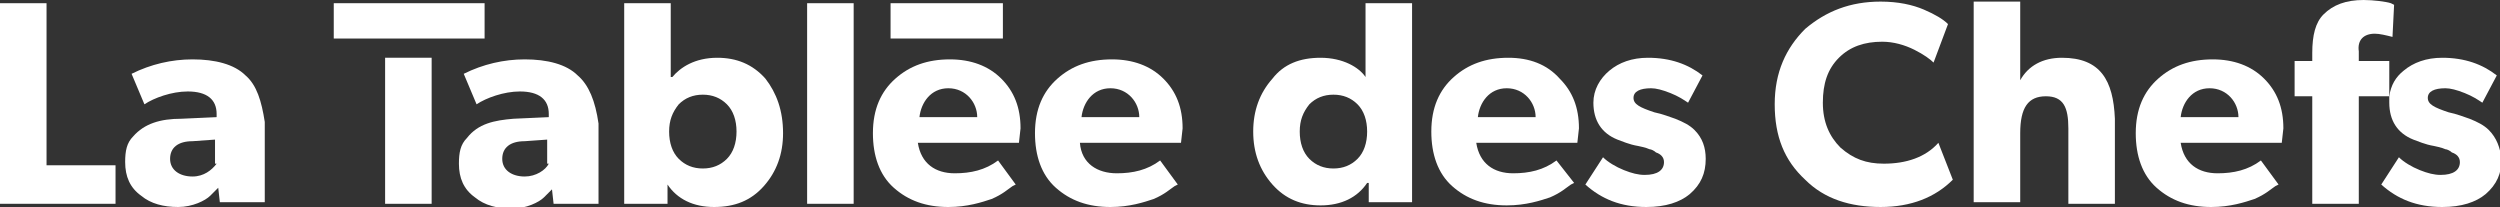
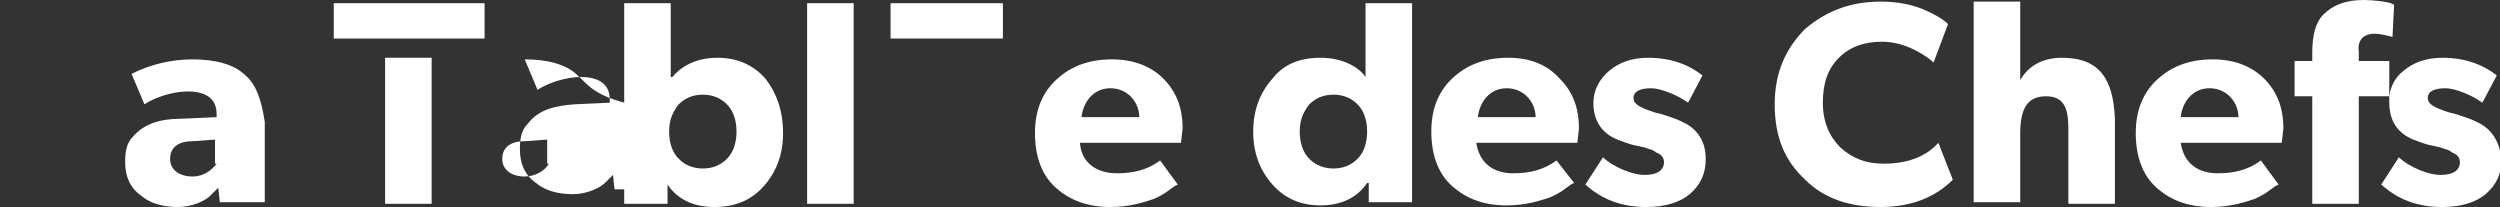
<svg xmlns="http://www.w3.org/2000/svg" version="1.1" id="Layer_1" x="0px" y="0px" viewBox="0 0 155.8 12.9" style="enable-background:new 0 0 155.8 12.9;" xml:space="preserve">
  <rect x="0" y="0" width="155.8" height="12.9" fill="#333333" stroke="none" />
  <style type="text/css">
	.st0{fill:#FFFFFF;}
</style>
  <g>
-     <polygon class="st0" points="2.9,10.3 2.9,0.2 0,0.2 0,12.7 7.2,12.7 7.2,10.3  " />
    <g>
      <path class="st0" d="M13.5,10.2C13.2,10.6,12.7,11,12,11c-0.8,0-1.4-0.4-1.4-1.1c0-0.7,0.5-1.1,1.4-1.1l1.4-0.1V10.2z M15.3,4.7    c-0.7-0.7-1.9-1-3.3-1c-1.3,0-2.6,0.3-3.8,0.9l0.8,1.9c0.6-0.4,1.7-0.8,2.7-0.8c1.2,0,1.8,0.5,1.8,1.4v0.2l-2.2,0.1    C10,7.4,9,7.7,8.3,8.5c-0.4,0.4-0.5,0.9-0.5,1.6c0,0.9,0.3,1.6,1,2.1c0.6,0.5,1.4,0.7,2.3,0.7c0.9,0,1.7-0.4,2-0.7    c0.1-0.1,0.3-0.3,0.5-0.5l0.1,0.9h2.8v-5C16.3,6.3,16,5.3,15.3,4.7" />
    </g>
    <path class="st0" d="M24,12.7h2.9V3.6H24V12.7z M20.8,2.4h9.4V0.2h-9.4V2.4z" />
    <g>
-       <path class="st0" d="M34.2,10.2C34,10.6,33.4,11,32.7,11c-0.8,0-1.4-0.4-1.4-1.1c0-0.7,0.5-1.1,1.4-1.1l1.4-0.1V10.2z M36,4.7    c-0.7-0.7-1.9-1-3.3-1c-1.3,0-2.6,0.3-3.8,0.9l0.8,1.9c0.6-0.4,1.7-0.8,2.7-0.8c1.2,0,1.8,0.5,1.8,1.4v0.2l-2.2,0.1    c-1.2,0.1-2.2,0.3-2.9,1.2c-0.4,0.4-0.5,0.9-0.5,1.6c0,0.9,0.3,1.6,1,2.1c0.6,0.5,1.4,0.7,2.3,0.7c0.9,0,1.7-0.4,2-0.7    c0.1-0.1,0.3-0.3,0.5-0.5l0.1,0.9h2.8v-5C37.1,6.3,36.7,5.3,36,4.7" />
+       <path class="st0" d="M34.2,10.2C34,10.6,33.4,11,32.7,11c-0.8,0-1.4-0.4-1.4-1.1c0-0.7,0.5-1.1,1.4-1.1l1.4-0.1V10.2z M36,4.7    c-0.7-0.7-1.9-1-3.3-1l0.8,1.9c0.6-0.4,1.7-0.8,2.7-0.8c1.2,0,1.8,0.5,1.8,1.4v0.2l-2.2,0.1    c-1.2,0.1-2.2,0.3-2.9,1.2c-0.4,0.4-0.5,0.9-0.5,1.6c0,0.9,0.3,1.6,1,2.1c0.6,0.5,1.4,0.7,2.3,0.7c0.9,0,1.7-0.4,2-0.7    c0.1-0.1,0.3-0.3,0.5-0.5l0.1,0.9h2.8v-5C37.1,6.3,36.7,5.3,36,4.7" />
      <path class="st0" d="M45.3,9.9c-0.4,0.4-0.9,0.6-1.5,0.6s-1.1-0.2-1.5-0.6c-0.4-0.4-0.6-1-0.6-1.7c0-0.7,0.2-1.2,0.6-1.7    c0.4-0.4,0.9-0.6,1.5-0.6s1.1,0.2,1.5,0.6c0.4,0.4,0.6,1,0.6,1.7C45.9,8.9,45.7,9.5,45.3,9.9 M47.7,4.9c-0.8-0.9-1.8-1.3-3-1.3    c-1.4,0-2.3,0.6-2.8,1.2h-0.1l0-1.6v-3h-2.9v12.5h2.7l0-1.2h0c0.6,0.9,1.6,1.4,2.9,1.4c1.3,0,2.3-0.4,3.1-1.3    c0.8-0.9,1.2-2,1.2-3.3C48.8,6.9,48.4,5.8,47.7,4.9" />
    </g>
    <rect x="50.3" y="0.2" class="st0" width="2.9" height="12.5" />
    <g>
-       <path class="st0" d="M57.3,7.3c0.1-0.9,0.7-1.8,1.8-1.8c1.1,0,1.8,0.9,1.8,1.8H57.3z M63.6,8c0-1.3-0.4-2.3-1.2-3.1    c-0.8-0.8-1.9-1.2-3.2-1.2c-1.4,0-2.5,0.4-3.4,1.2c-0.9,0.8-1.4,1.9-1.4,3.4c0,1.4,0.4,2.6,1.3,3.4c0.9,0.8,2,1.2,3.4,1.2    c1.2,0,2.1-0.3,2.7-0.5c0.7-0.3,1-0.6,1.3-0.8l0.2-0.1L62.2,10c-0.8,0.6-1.7,0.8-2.7,0.8c-1.2,0-2.1-0.6-2.3-1.9h6.3L63.6,8z" />
      <path class="st0" d="M67.4,7.3c0.1-0.9,0.7-1.8,1.8-1.8c1.1,0,1.8,0.9,1.8,1.8H67.4z M73.7,8c0-1.3-0.4-2.3-1.2-3.1    c-0.8-0.8-1.9-1.2-3.2-1.2c-1.4,0-2.5,0.4-3.4,1.2c-0.9,0.8-1.4,1.9-1.4,3.4c0,1.4,0.4,2.6,1.3,3.4c0.9,0.8,2,1.2,3.4,1.2    c1.2,0,2.1-0.3,2.7-0.5c0.7-0.3,1-0.6,1.3-0.8l0.2-0.1L72.3,10c-0.8,0.6-1.7,0.8-2.7,0.8c-1.2,0-2.2-0.6-2.3-1.9h6.3L73.7,8z" />
      <path class="st0" d="M84.6,9.9c-0.4,0.4-0.9,0.6-1.5,0.6c-0.6,0-1.1-0.2-1.5-0.6c-0.4-0.4-0.6-1-0.6-1.7s0.2-1.2,0.6-1.7    c0.4-0.4,0.9-0.6,1.5-0.6c0.6,0,1.1,0.2,1.5,0.6c0.4,0.4,0.6,1,0.6,1.7S85,9.5,84.6,9.9 M85.1,0.2v4.6c-0.4-0.6-1.4-1.2-2.8-1.2    c-1.3,0-2.3,0.4-3,1.3c-0.8,0.9-1.2,2-1.2,3.3c0,1.3,0.4,2.4,1.2,3.3c0.8,0.9,1.8,1.3,3,1.3c1.3,0,2.3-0.5,2.9-1.4l0.1,0l0,1.2H88    V0.2H85.1z" />
      <path class="st0" d="M92.1,7.3c0.1-0.9,0.7-1.8,1.8-1.8c1.1,0,1.8,0.9,1.8,1.8H92.1z M98.4,8c0-1.3-0.4-2.3-1.2-3.1    C96.4,4,95.3,3.6,94,3.6c-1.4,0-2.5,0.4-3.4,1.2c-0.9,0.8-1.4,1.9-1.4,3.4c0,1.4,0.4,2.6,1.3,3.4c0.9,0.8,2,1.2,3.4,1.2    c1.2,0,2.1-0.3,2.7-0.5c0.7-0.3,1-0.6,1.3-0.8l0.2-0.1L97,10c-0.8,0.6-1.7,0.8-2.7,0.8c-1.2,0-2.1-0.6-2.3-1.9h6.3L98.4,8z" />
      <path class="st0" d="M105.6,8.1c-0.3-0.3-0.7-0.5-1.2-0.7c-0.3-0.1-0.8-0.3-1.3-0.4c-0.9-0.3-1.3-0.5-1.3-0.9    c0-0.4,0.4-0.6,1.1-0.6c0.3,0,0.7,0.1,1.2,0.3c0.5,0.2,0.8,0.4,1.1,0.6l0.9-1.7c-0.9-0.7-2-1.1-3.4-1.1c-1,0-1.8,0.3-2.4,0.8    c-0.6,0.5-1,1.2-1,2c0,1.1,0.5,1.9,1.5,2.3c0.3,0.1,0.7,0.3,1.3,0.4c0,0,0.5,0.1,0.7,0.2c0.1,0,0.3,0.1,0.4,0.2    c0.3,0.1,0.5,0.3,0.5,0.6c0,0.5-0.4,0.8-1.2,0.8c-0.4,0-0.8-0.1-1.3-0.3c-0.5-0.2-1-0.5-1.3-0.8l-1.1,1.7c1,0.9,2.2,1.4,3.8,1.4    c1.2,0,2.1-0.3,2.7-0.8c0.7-0.6,1-1.3,1-2.2C106.3,9.2,106.1,8.6,105.6,8.1" />
      <path class="st0" d="M120.8,8.9c-0.8,0.9-2,1.3-3.4,1.3c-1.1,0-1.9-0.3-2.7-1c-0.7-0.7-1.1-1.6-1.1-2.8c0-1.2,0.3-2.1,1-2.8    c0.7-0.7,1.6-1,2.7-1c0.7,0,1.4,0.2,2,0.5c0.6,0.3,1,0.6,1.2,0.8l0.9-2.4c-0.3-0.3-0.8-0.6-1.5-0.9c-0.7-0.3-1.6-0.5-2.7-0.5    c-1.9,0-3.4,0.6-4.7,1.7c-1.2,1.2-1.9,2.7-1.9,4.7c0,2,0.6,3.5,1.9,4.7c1.2,1.2,2.8,1.7,4.7,1.7c1.9,0,3.4-0.6,4.5-1.7L120.8,8.9z    " />
      <path class="st0" d="M128.5,3.6c-1.2,0-2.1,0.5-2.6,1.4l0-1.9v-3H123v12.5h2.9V8.3c0-1.6,0.5-2.3,1.6-2.3c1.1,0,1.4,0.7,1.4,2v4.7    h2.9V7.4C131.7,5,130.9,3.6,128.5,3.6" />
      <path class="st0" d="M135.9,7.3c0.1-0.9,0.7-1.8,1.8-1.8c1.1,0,1.8,0.9,1.8,1.8H135.9z M142.3,8c0-1.3-0.4-2.3-1.2-3.1    c-0.8-0.8-1.9-1.2-3.2-1.2c-1.4,0-2.5,0.4-3.4,1.2c-0.9,0.8-1.4,1.9-1.4,3.4c0,1.4,0.4,2.6,1.3,3.4c0.9,0.8,2,1.2,3.4,1.2    c1.2,0,2.1-0.3,2.7-0.5c0.7-0.3,1-0.6,1.3-0.8l0.2-0.1l-1.1-1.5c-0.8,0.6-1.7,0.8-2.7,0.8c-1.2,0-2.1-0.6-2.3-1.9h6.3L142.3,8z" />
      <path class="st0" d="M148,2.1c0.3,0,0.7,0.1,1.1,0.2l0.1-2L149,0.2c-0.3-0.1-1.1-0.2-1.7-0.2c-1.1,0-1.9,0.3-2.5,0.9    c-0.5,0.5-0.7,1.3-0.7,2.4v0.5h-1.1V6h1.1v6.7h2.9V6h1.9V3.8h-1.9V3.2C146.9,2.5,147.3,2.1,148,2.1" />
      <path class="st0" d="M155.1,8.1c-0.3-0.3-0.7-0.5-1.2-0.7c-0.3-0.1-0.8-0.3-1.3-0.4c-0.9-0.3-1.3-0.5-1.3-0.9    c0-0.4,0.4-0.6,1.1-0.6c0.3,0,0.7,0.1,1.2,0.3c0.5,0.2,0.8,0.4,1.1,0.6l0.9-1.7c-0.9-0.7-2-1.1-3.4-1.1c-1,0-1.8,0.3-2.4,0.8    c-0.5,0.4-0.8,0.9-0.9,1.6c0,0,0,0,0,0c0,0.1,0,0.3,0,0.4c0,1.1,0.5,1.9,1.5,2.3c0.3,0.1,0.7,0.3,1.3,0.4c0,0,0.5,0.1,0.7,0.2    c0.1,0,0.3,0.1,0.4,0.2c0.3,0.1,0.5,0.3,0.5,0.6c0,0.5-0.4,0.8-1.2,0.8c-0.4,0-0.8-0.1-1.3-0.3c-0.5-0.2-1-0.5-1.3-0.8l-1.1,1.7    c1,0.9,2.2,1.4,3.8,1.4c1.2,0,2.1-0.3,2.7-0.8c0.7-0.6,1-1.3,1-2.2C155.8,9.2,155.6,8.6,155.1,8.1" />
    </g>
    <rect x="55.5" y="0.2" class="st0" width="7" height="2.2" />
  </g>
</svg>